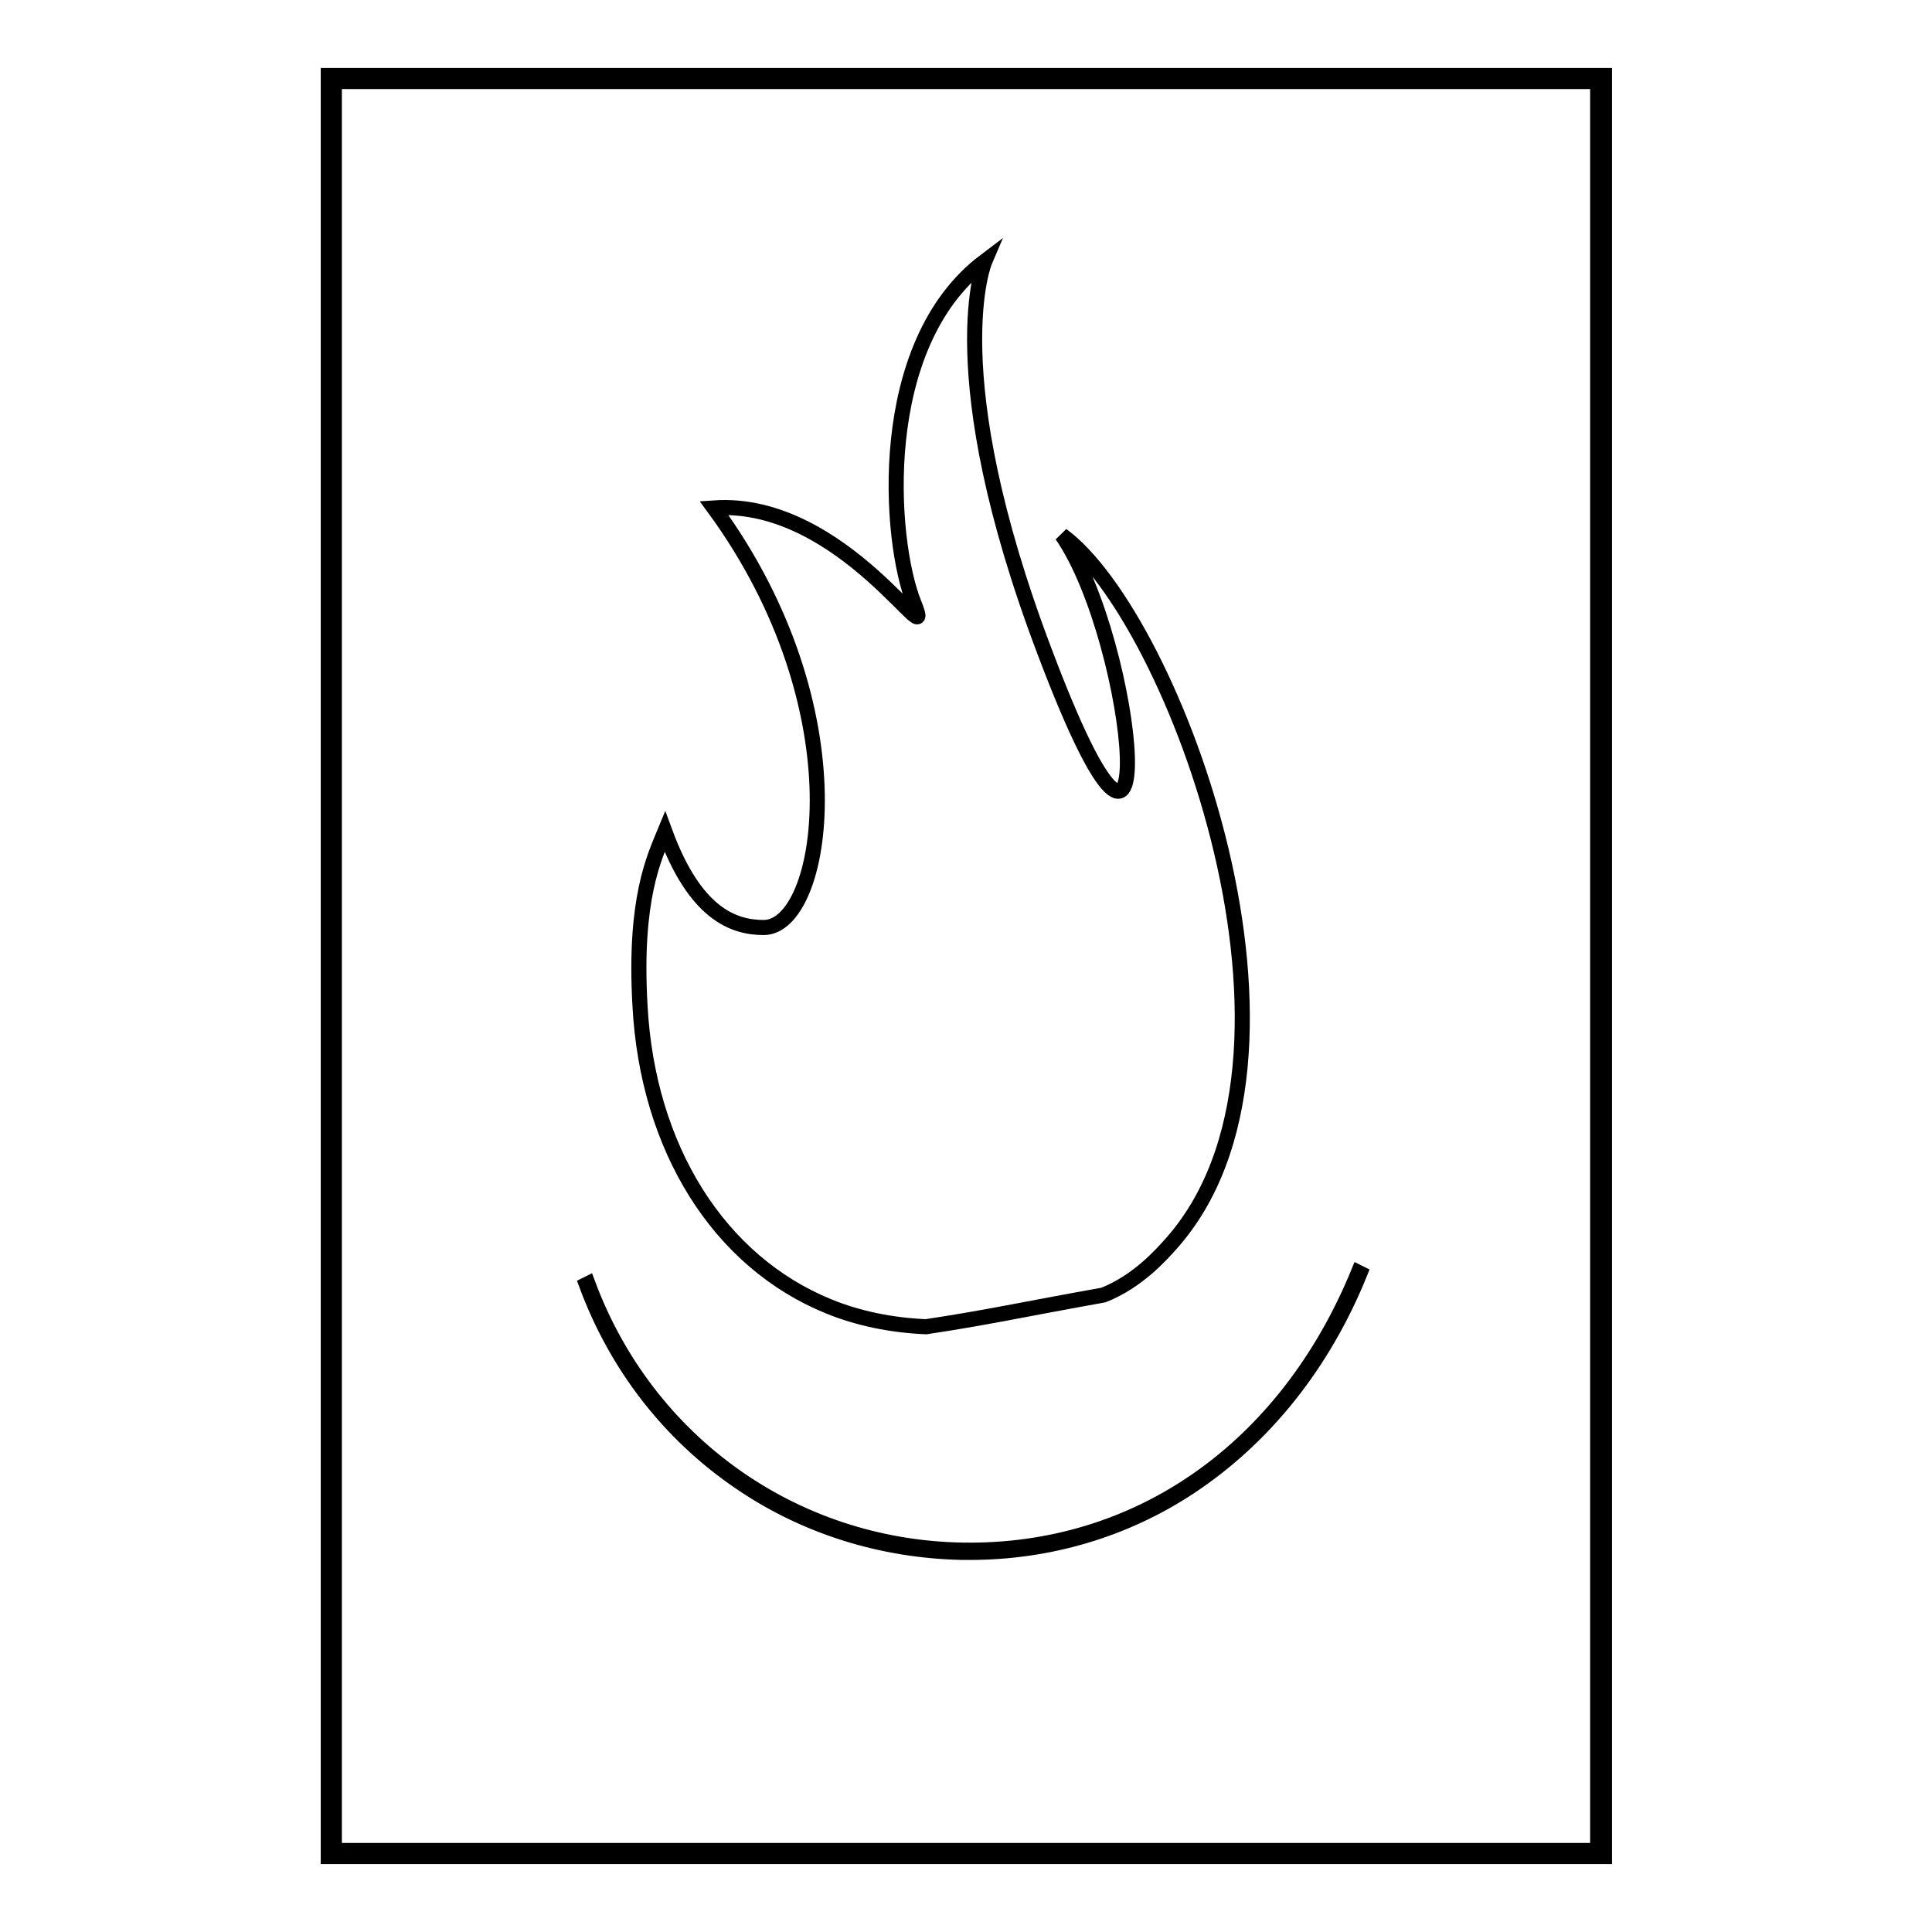
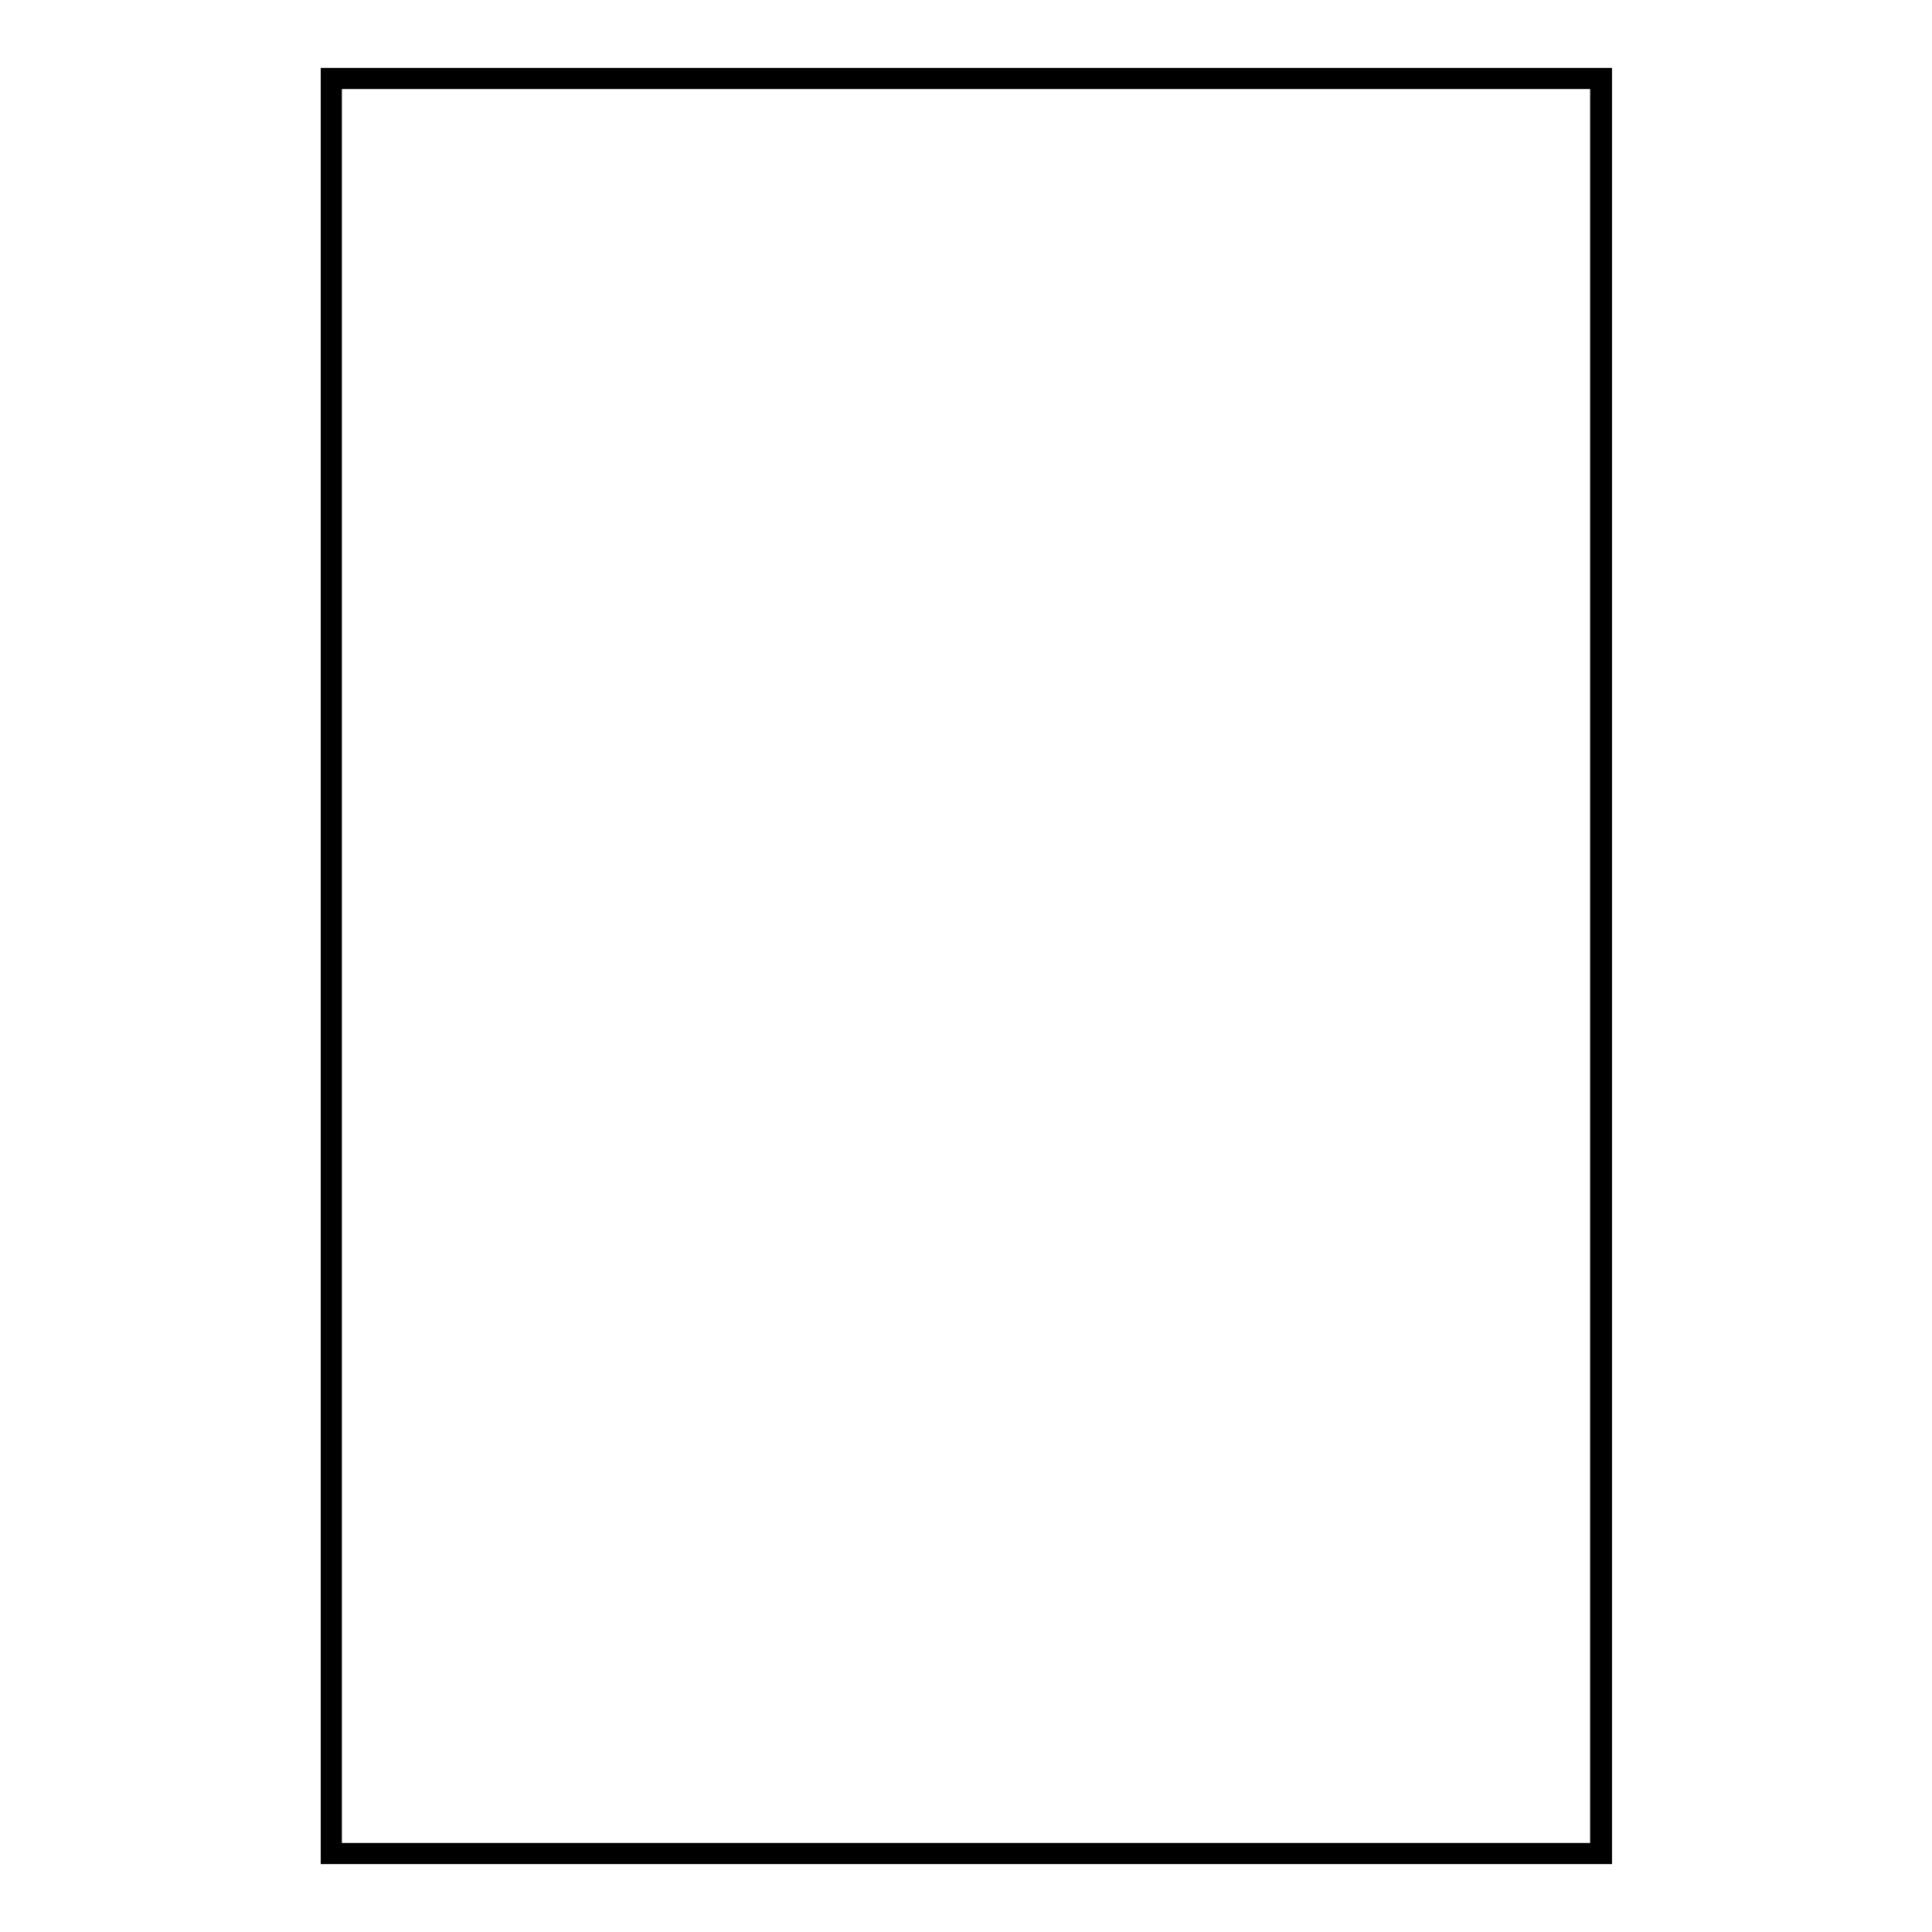
<svg xmlns="http://www.w3.org/2000/svg" version="1.1" x="0px" y="0px" viewBox="0 0 256 256" enable-background="new 0 0 256 256" xml:space="preserve">
  <g>
    <g>
      <path stroke-width="2" fill-opacity="0" stroke="#000000" d="M212.5,246H43.5V10h169.1V246z M44.3,245.2h167.4V10.8H44.3V245.2z" />
-       <path stroke-width="2" fill-opacity="0" stroke="#000000" d="M140.7,70.9c9.8,14.1,14.1,58.9-2.3,15.4c-14.1-37.2-7.9-51.7-7.9-51.7c-14.7,11.1-12.7,37.1-9.4,45.3c3.3,8.2-9.2-13.8-26.5-12.6c19.7,26.9,14.6,55.6,6.6,55.6c-4,0-9.1-1.8-13.1-12.7c-1.4,3.4-4.1,8.9-3.3,23c1,19,10.5,34,25,39.9c3.9,1.6,8.3,2.5,12.9,2.7c8-1.2,12.9-2.3,23.5-4.2c4.6-1.8,7.8-5.5,8.8-6.6C177.4,140.3,155.6,81.8,140.7,70.9z" />
-       <path stroke-width="2" fill-opacity="0" stroke="#000000" d="M128.5,205.7c-0.3,0-0.6,0-0.9,0c-10.7-0.2-21-3.4-29.7-9.4c-9.2-6.3-16.2-15.3-20.2-26.1l0.2-0.1c7.8,21,27.2,34.9,49.6,35.3c23.3,0.4,42.9-13.4,52.5-36.8l0.2,0.1c-4.9,12.1-12.7,21.8-22.5,28.3C149.1,202.7,139,205.7,128.5,205.7z" />
    </g>
  </g>
</svg>